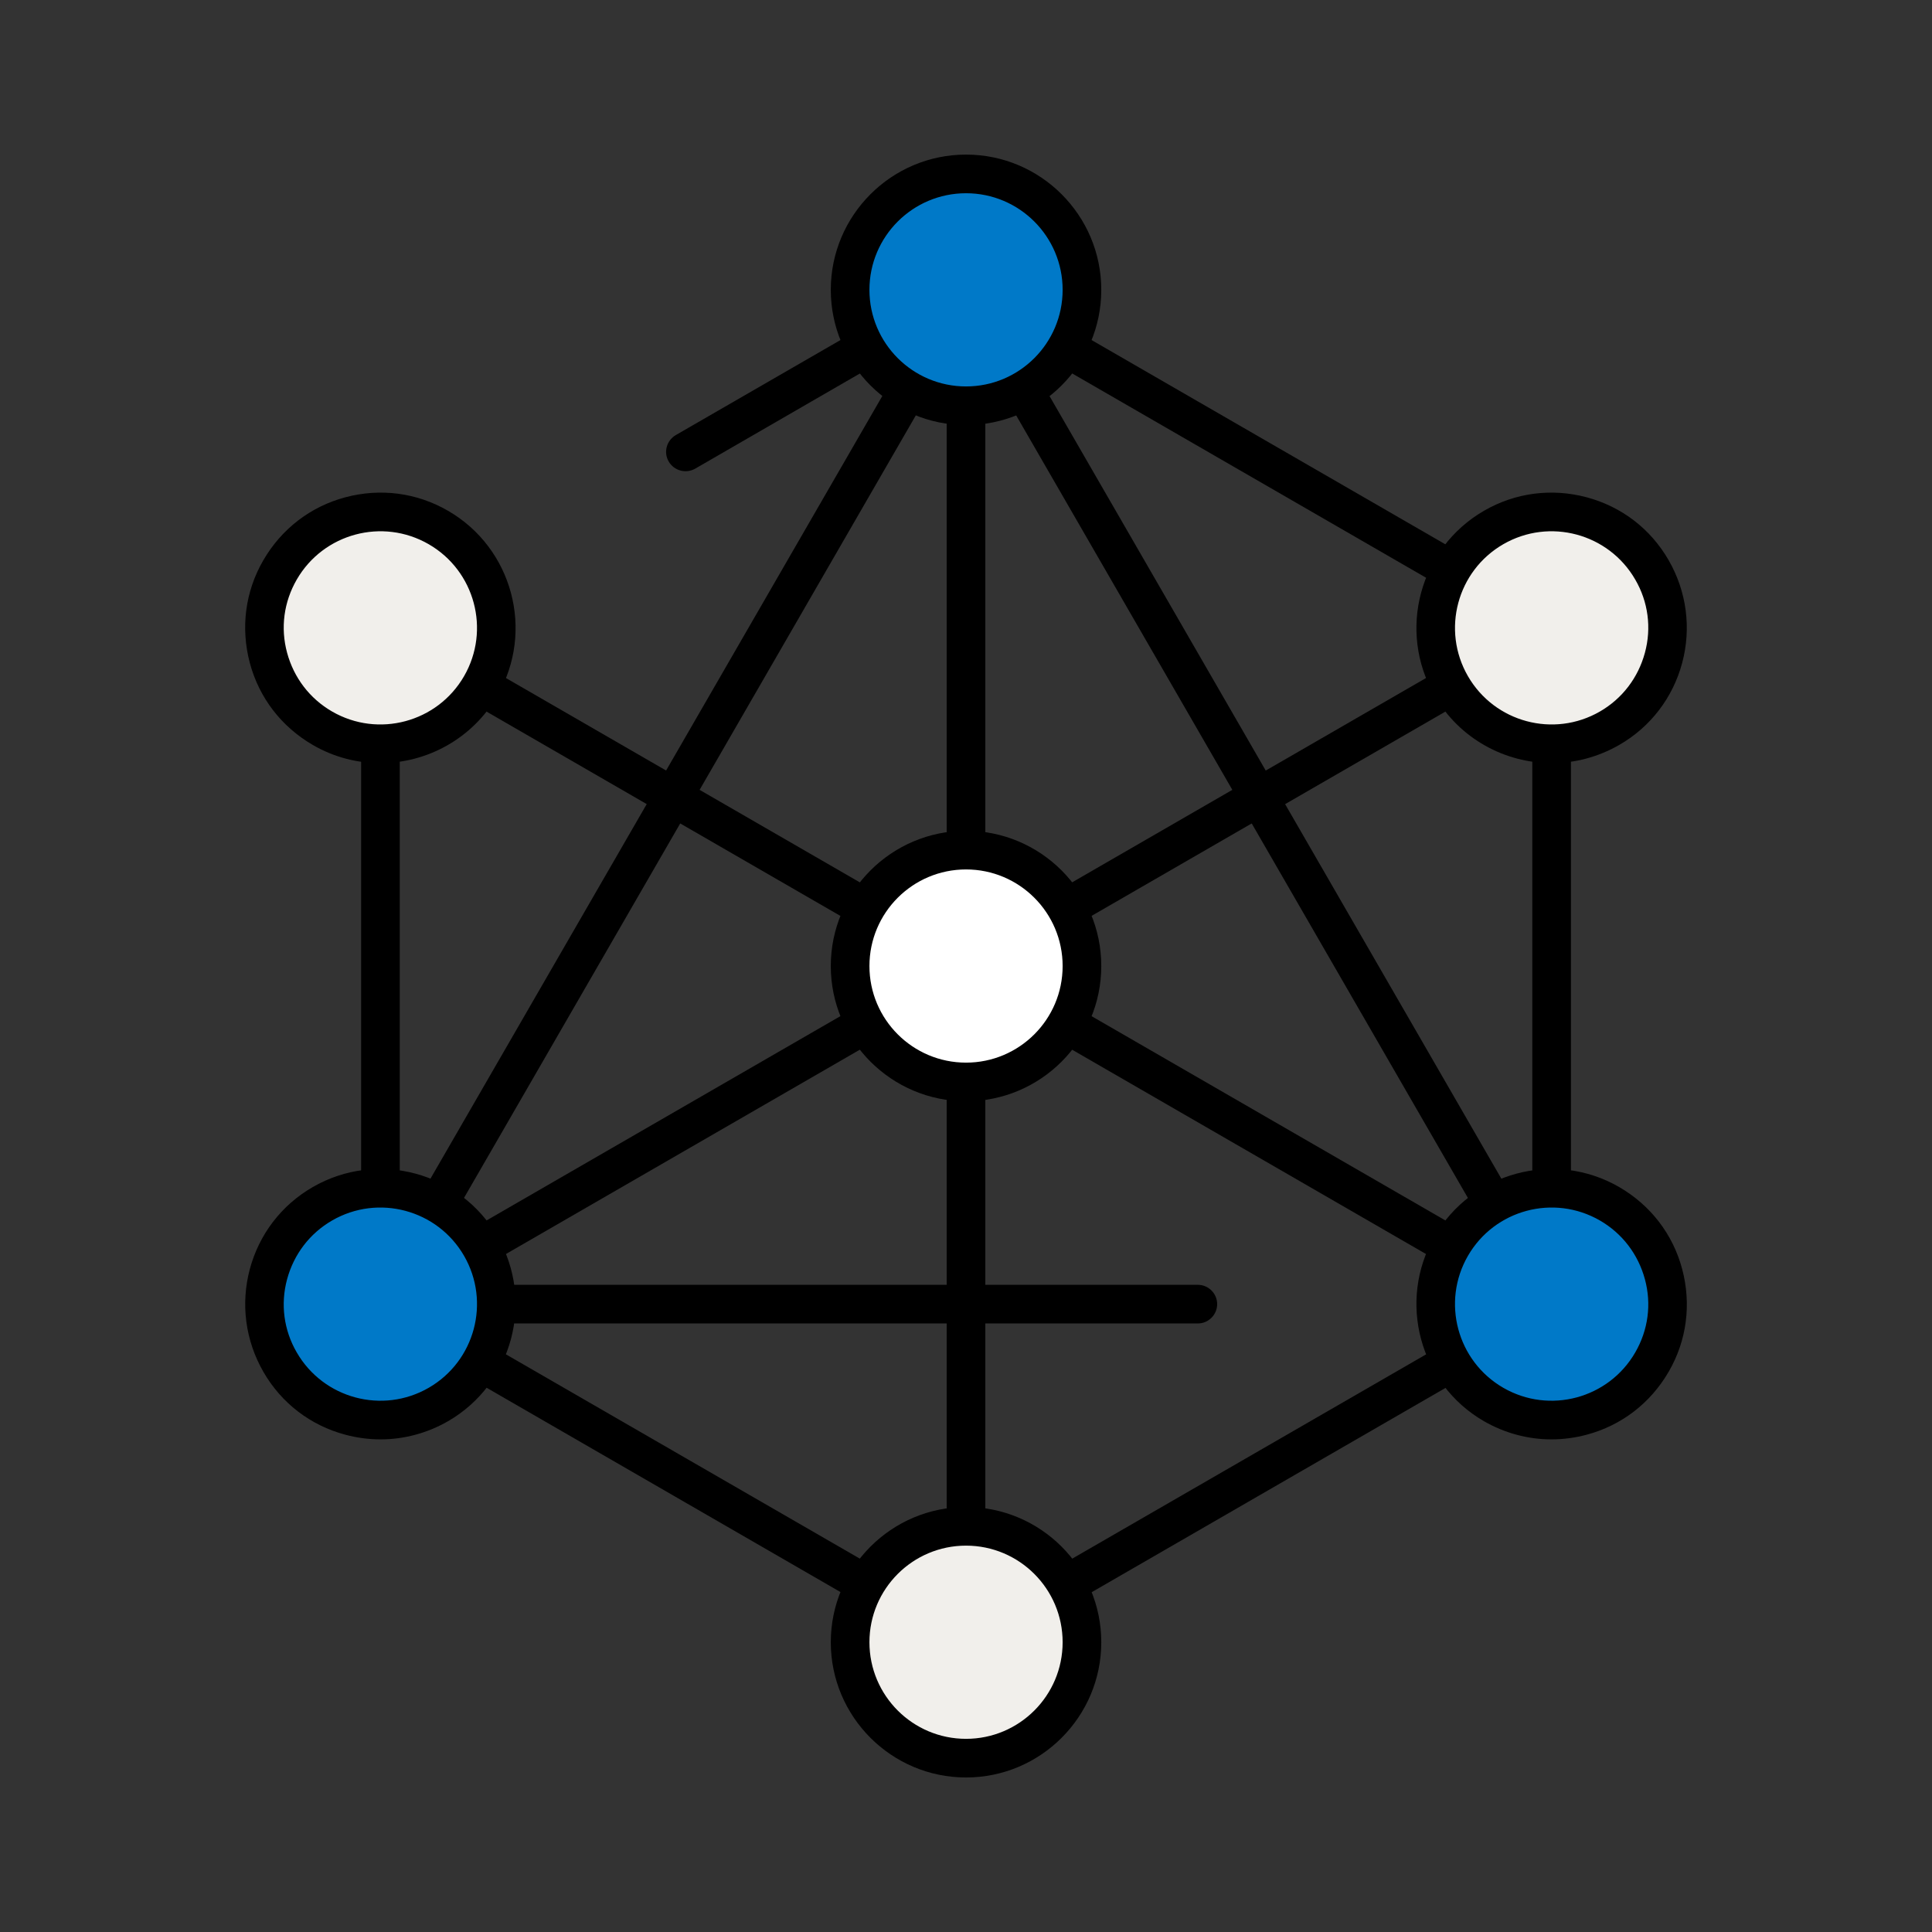
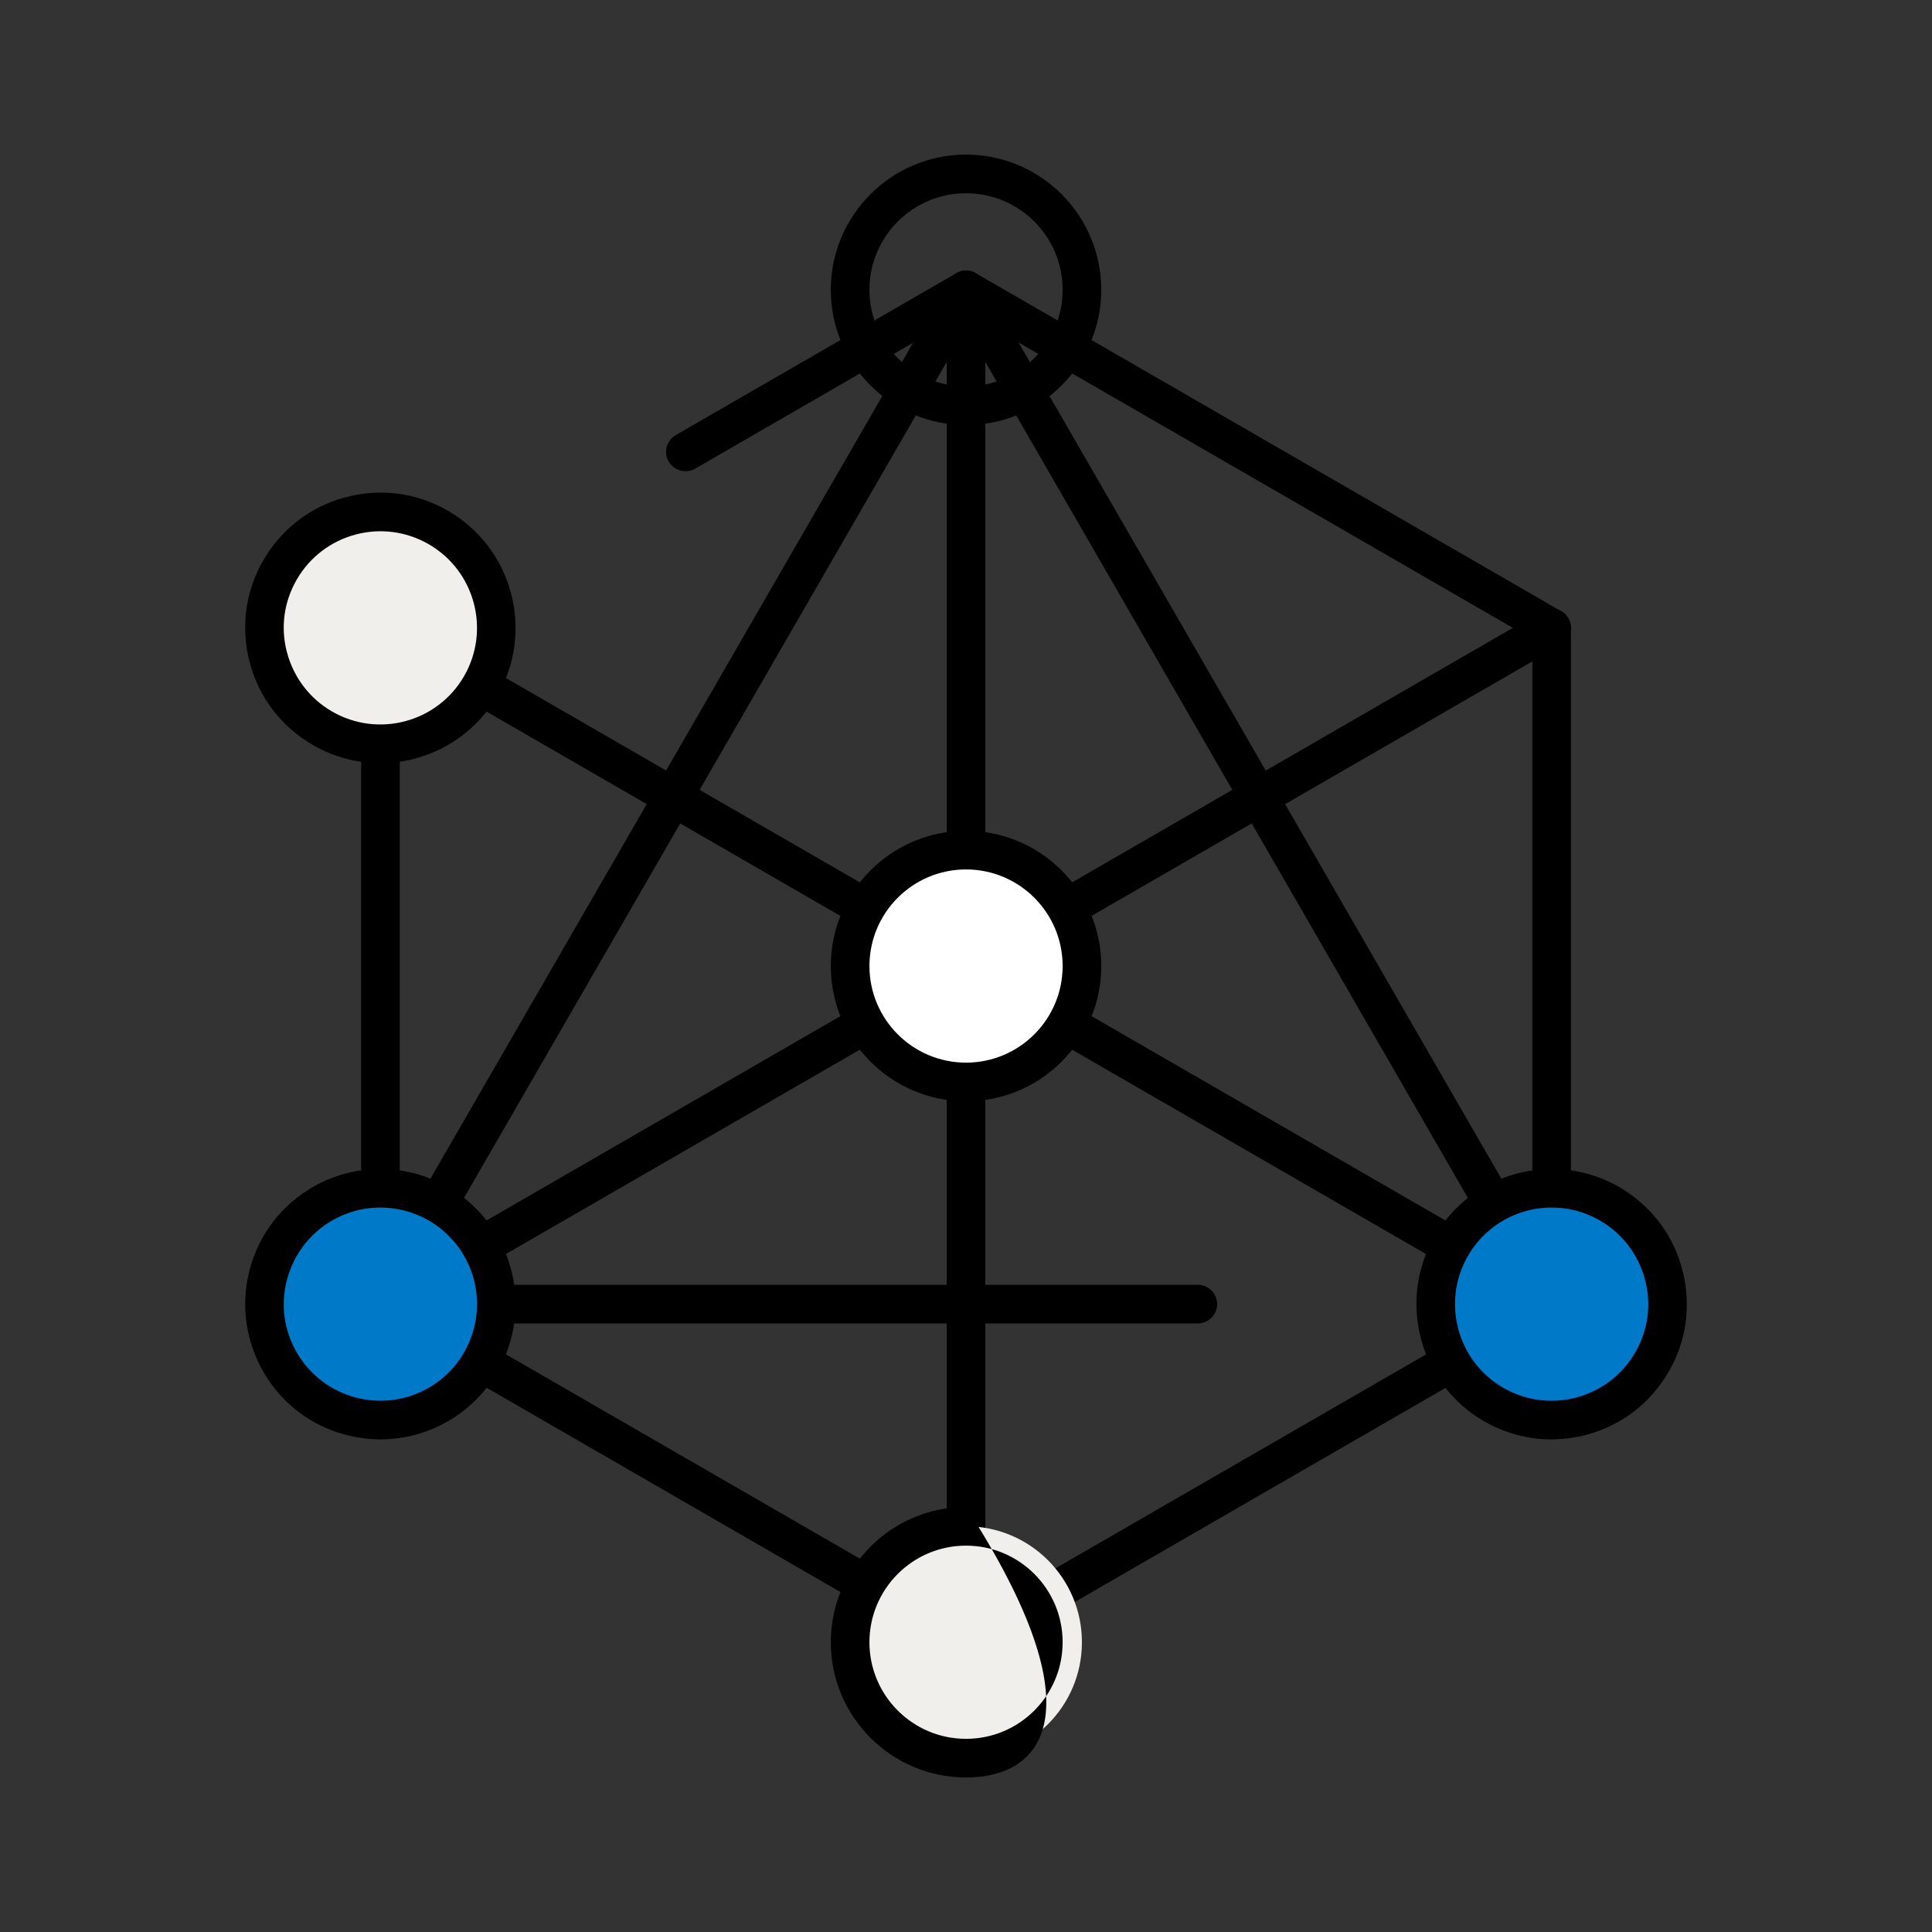
<svg xmlns="http://www.w3.org/2000/svg" width="60" height="60" viewBox="0 0 60 60" fill="none">
  <rect x="0" y="0" width="60" height="60" fill="#333333" stroke="none" />
  <path d="M30 51.6C29.67 51.6 29.4 51.33 29.4 51V9C29.4 8.67 29.67 8.4 30 8.4C30.33 8.4 30.6 8.67 30.6 9V51C30.6 51.33 30.33 51.6 30 51.6Z" fill="black" />
  <path d="M11.814 41.1C11.604 41.1 11.406 40.992 11.292 40.8C11.124 40.512 11.226 40.146 11.514 39.978L47.886 18.978C48.174 18.81 48.54 18.912 48.708 19.2C48.876 19.488 48.774 19.854 48.486 20.022L12.114 41.022C12.018 41.076 11.916 41.1 11.814 41.1Z" fill="black" />
  <path d="M48.185 41.101C48.083 41.101 47.981 41.077 47.885 41.023L11.513 20.023C11.225 19.855 11.129 19.489 11.291 19.201C11.459 18.913 11.825 18.817 12.113 18.979L48.485 39.979C48.773 40.147 48.869 40.513 48.707 40.801C48.593 40.993 48.395 41.101 48.185 41.101Z" fill="black" />
  <path d="M30.001 51.599C29.899 51.599 29.791 51.575 29.701 51.521L11.515 41.021C11.329 40.913 11.215 40.715 11.215 40.499V19.499C11.215 19.283 11.329 19.085 11.515 18.977L12.523 18.395C12.811 18.227 13.177 18.329 13.345 18.617C13.513 18.905 13.411 19.271 13.123 19.439L12.415 19.847V40.157L30.001 50.309L47.587 40.157V19.847L30.001 9.695L21.589 14.555C21.301 14.717 20.935 14.621 20.767 14.333C20.599 14.045 20.701 13.679 20.989 13.511L29.701 8.483C29.887 8.375 30.115 8.375 30.301 8.483L48.487 18.983C48.673 19.091 48.787 19.289 48.787 19.505V40.505C48.787 40.721 48.673 40.919 48.487 41.027L30.301 51.527C30.211 51.581 30.103 51.605 30.001 51.605V51.599Z" fill="black" />
  <path d="M48.186 41.101C47.976 41.101 47.778 40.993 47.664 40.801L30 10.201L12.852 39.901H37.2C37.53 39.901 37.8 40.171 37.8 40.501C37.8 40.831 37.53 41.101 37.2 41.101H11.814C11.598 41.101 11.4 40.987 11.292 40.801C11.184 40.615 11.184 40.387 11.292 40.201L29.478 8.701C29.694 8.329 30.306 8.329 30.516 8.701L48.702 40.201C48.87 40.489 48.768 40.855 48.48 41.023C48.384 41.077 48.282 41.101 48.18 41.101H48.186Z" fill="black" />
  <path d="M30 33.6C31.989 33.6 33.6 31.989 33.6 30C33.6 28.012 31.989 26.4 30 26.4C28.012 26.4 26.4 28.012 26.4 30C26.4 31.989 28.012 33.6 30 33.6Z" fill="white" />
  <path d="M30.001 34.201C27.685 34.201 25.801 32.317 25.801 30.001C25.801 27.685 27.685 25.801 30.001 25.801C32.317 25.801 34.201 27.685 34.201 30.001C34.201 32.317 32.317 34.201 30.001 34.201ZM30.001 27.001C28.345 27.001 27.001 28.345 27.001 30.001C27.001 31.657 28.345 33.001 30.001 33.001C31.657 33.001 33.001 31.657 33.001 30.001C33.001 28.345 31.657 27.001 30.001 27.001Z" fill="black" />
  <path d="M30 54.6C31.989 54.6 33.6 52.989 33.6 51C33.6 49.012 31.989 47.4 30 47.4C28.012 47.4 26.4 49.012 26.4 51C26.4 52.989 28.012 54.6 30 54.6Z" fill="#F1EFEB" />
-   <path d="M30.001 55.201C27.685 55.201 25.801 53.317 25.801 51.001C25.801 48.685 27.685 46.801 30.001 46.801C32.317 46.801 34.201 48.685 34.201 51.001C34.201 53.317 32.317 55.201 30.001 55.201ZM30.001 48.001C28.345 48.001 27.001 49.345 27.001 51.001C27.001 52.657 28.345 54.001 30.001 54.001C31.657 54.001 33.001 52.657 33.001 51.001C33.001 49.345 31.657 48.001 30.001 48.001Z" fill="black" />
-   <path d="M30 12.6C31.989 12.6 33.6 10.989 33.6 9C33.6 7.012 31.989 5.4 30 5.4C28.012 5.4 26.4 7.012 26.4 9C26.4 10.989 28.012 12.6 30 12.6Z" fill="#0079C8" />
+   <path d="M30.001 55.201C27.685 55.201 25.801 53.317 25.801 51.001C25.801 48.685 27.685 46.801 30.001 46.801C34.201 53.317 32.317 55.201 30.001 55.201ZM30.001 48.001C28.345 48.001 27.001 49.345 27.001 51.001C27.001 52.657 28.345 54.001 30.001 54.001C31.657 54.001 33.001 52.657 33.001 51.001C33.001 49.345 31.657 48.001 30.001 48.001Z" fill="black" />
  <path d="M30.001 13.201C27.685 13.201 25.801 11.317 25.801 9.001C25.801 6.685 27.685 4.801 30.001 4.801C32.317 4.801 34.201 6.685 34.201 9.001C34.201 11.317 32.317 13.201 30.001 13.201ZM30.001 6.001C28.345 6.001 27.001 7.345 27.001 9.001C27.001 10.657 28.345 12.001 30.001 12.001C31.657 12.001 33.001 10.657 33.001 9.001C33.001 7.345 31.657 6.001 30.001 6.001Z" fill="black" />
-   <path d="M48.186 23.098C50.174 23.098 51.786 21.487 51.786 19.498C51.786 17.51 50.174 15.898 48.186 15.898C46.198 15.898 44.586 17.51 44.586 19.498C44.586 21.487 46.198 23.098 48.186 23.098Z" fill="#F1EFEB" />
-   <path d="M48.192 23.699C46.74 23.699 45.324 22.943 44.55 21.599C43.392 19.595 44.082 17.021 46.086 15.863C47.058 15.299 48.192 15.155 49.272 15.443C50.358 15.731 51.264 16.427 51.822 17.399C52.38 18.371 52.53 19.505 52.242 20.585C51.954 21.665 51.258 22.577 50.286 23.135C49.626 23.513 48.906 23.699 48.192 23.699ZM46.686 16.901C45.252 17.729 44.76 19.565 45.588 20.999C46.416 22.433 48.252 22.925 49.686 22.097C50.382 21.695 50.874 21.047 51.084 20.273C51.294 19.499 51.186 18.689 50.784 17.999C49.956 16.565 48.12 16.073 46.686 16.901Z" fill="black" />
  <path d="M11.815 44.1C13.803 44.1 15.415 42.489 15.415 40.5C15.415 38.512 13.803 36.9 11.815 36.9C9.827 36.9 8.215 38.512 8.215 40.5C8.215 42.489 9.827 44.1 11.815 44.1Z" fill="#0079C8" />
  <path d="M11.82 44.701C11.454 44.701 11.088 44.653 10.728 44.557C9.642 44.269 8.736 43.573 8.178 42.601C7.62 41.629 7.47 40.495 7.758 39.415C8.046 38.335 8.742 37.423 9.714 36.865C11.718 35.707 14.292 36.397 15.45 38.401C16.608 40.405 15.918 42.979 13.914 44.137C13.266 44.509 12.546 44.701 11.82 44.701ZM10.314 37.903C9.618 38.305 9.126 38.953 8.916 39.727C8.706 40.501 8.814 41.311 9.216 42.001C10.044 43.435 11.88 43.927 13.314 43.099C14.748 42.271 15.24 40.435 14.412 39.001C13.584 37.567 11.748 37.075 10.314 37.903Z" fill="black" />
  <path d="M11.813 23.098C13.801 23.098 15.413 21.487 15.413 19.498C15.413 17.51 13.801 15.898 11.813 15.898C9.825 15.898 8.213 17.51 8.213 19.498C8.213 21.487 9.825 23.098 11.813 23.098Z" fill="#F1EFEB" />
  <path d="M11.808 23.699C11.094 23.699 10.374 23.519 9.714 23.135C8.742 22.571 8.046 21.671 7.758 20.585C7.47 19.499 7.614 18.371 8.178 17.399C8.742 16.427 9.642 15.731 10.728 15.443C11.814 15.155 12.942 15.299 13.914 15.863C15.918 17.021 16.608 19.595 15.45 21.599C14.67 22.943 13.26 23.699 11.808 23.699ZM10.314 22.097C11.748 22.925 13.584 22.433 14.412 20.999C15.24 19.565 14.748 17.729 13.314 16.901C11.88 16.073 10.044 16.565 9.216 17.999C8.814 18.695 8.706 19.499 8.916 20.273C9.126 21.047 9.618 21.695 10.314 22.097Z" fill="black" />
  <path d="M48.186 44.1C50.174 44.1 51.786 42.489 51.786 40.5C51.786 38.512 50.174 36.9 48.186 36.9C46.198 36.9 44.586 38.512 44.586 40.5C44.586 42.489 46.198 44.1 48.186 44.1Z" fill="#0079C8" />
  <path d="M48.18 44.701C47.454 44.701 46.734 44.509 46.086 44.137C44.082 42.979 43.392 40.405 44.55 38.401C45.708 36.397 48.282 35.707 50.286 36.865C51.258 37.429 51.954 38.329 52.242 39.415C52.53 40.501 52.386 41.629 51.822 42.601C51.258 43.573 50.358 44.269 49.272 44.557C48.912 44.653 48.54 44.701 48.18 44.701ZM46.686 43.099C48.12 43.927 49.956 43.435 50.784 42.001C51.186 41.305 51.294 40.501 51.084 39.727C50.874 38.953 50.382 38.305 49.686 37.903C48.252 37.075 46.416 37.567 45.588 39.001C44.76 40.435 45.252 42.271 46.686 43.099Z" fill="black" />
</svg>